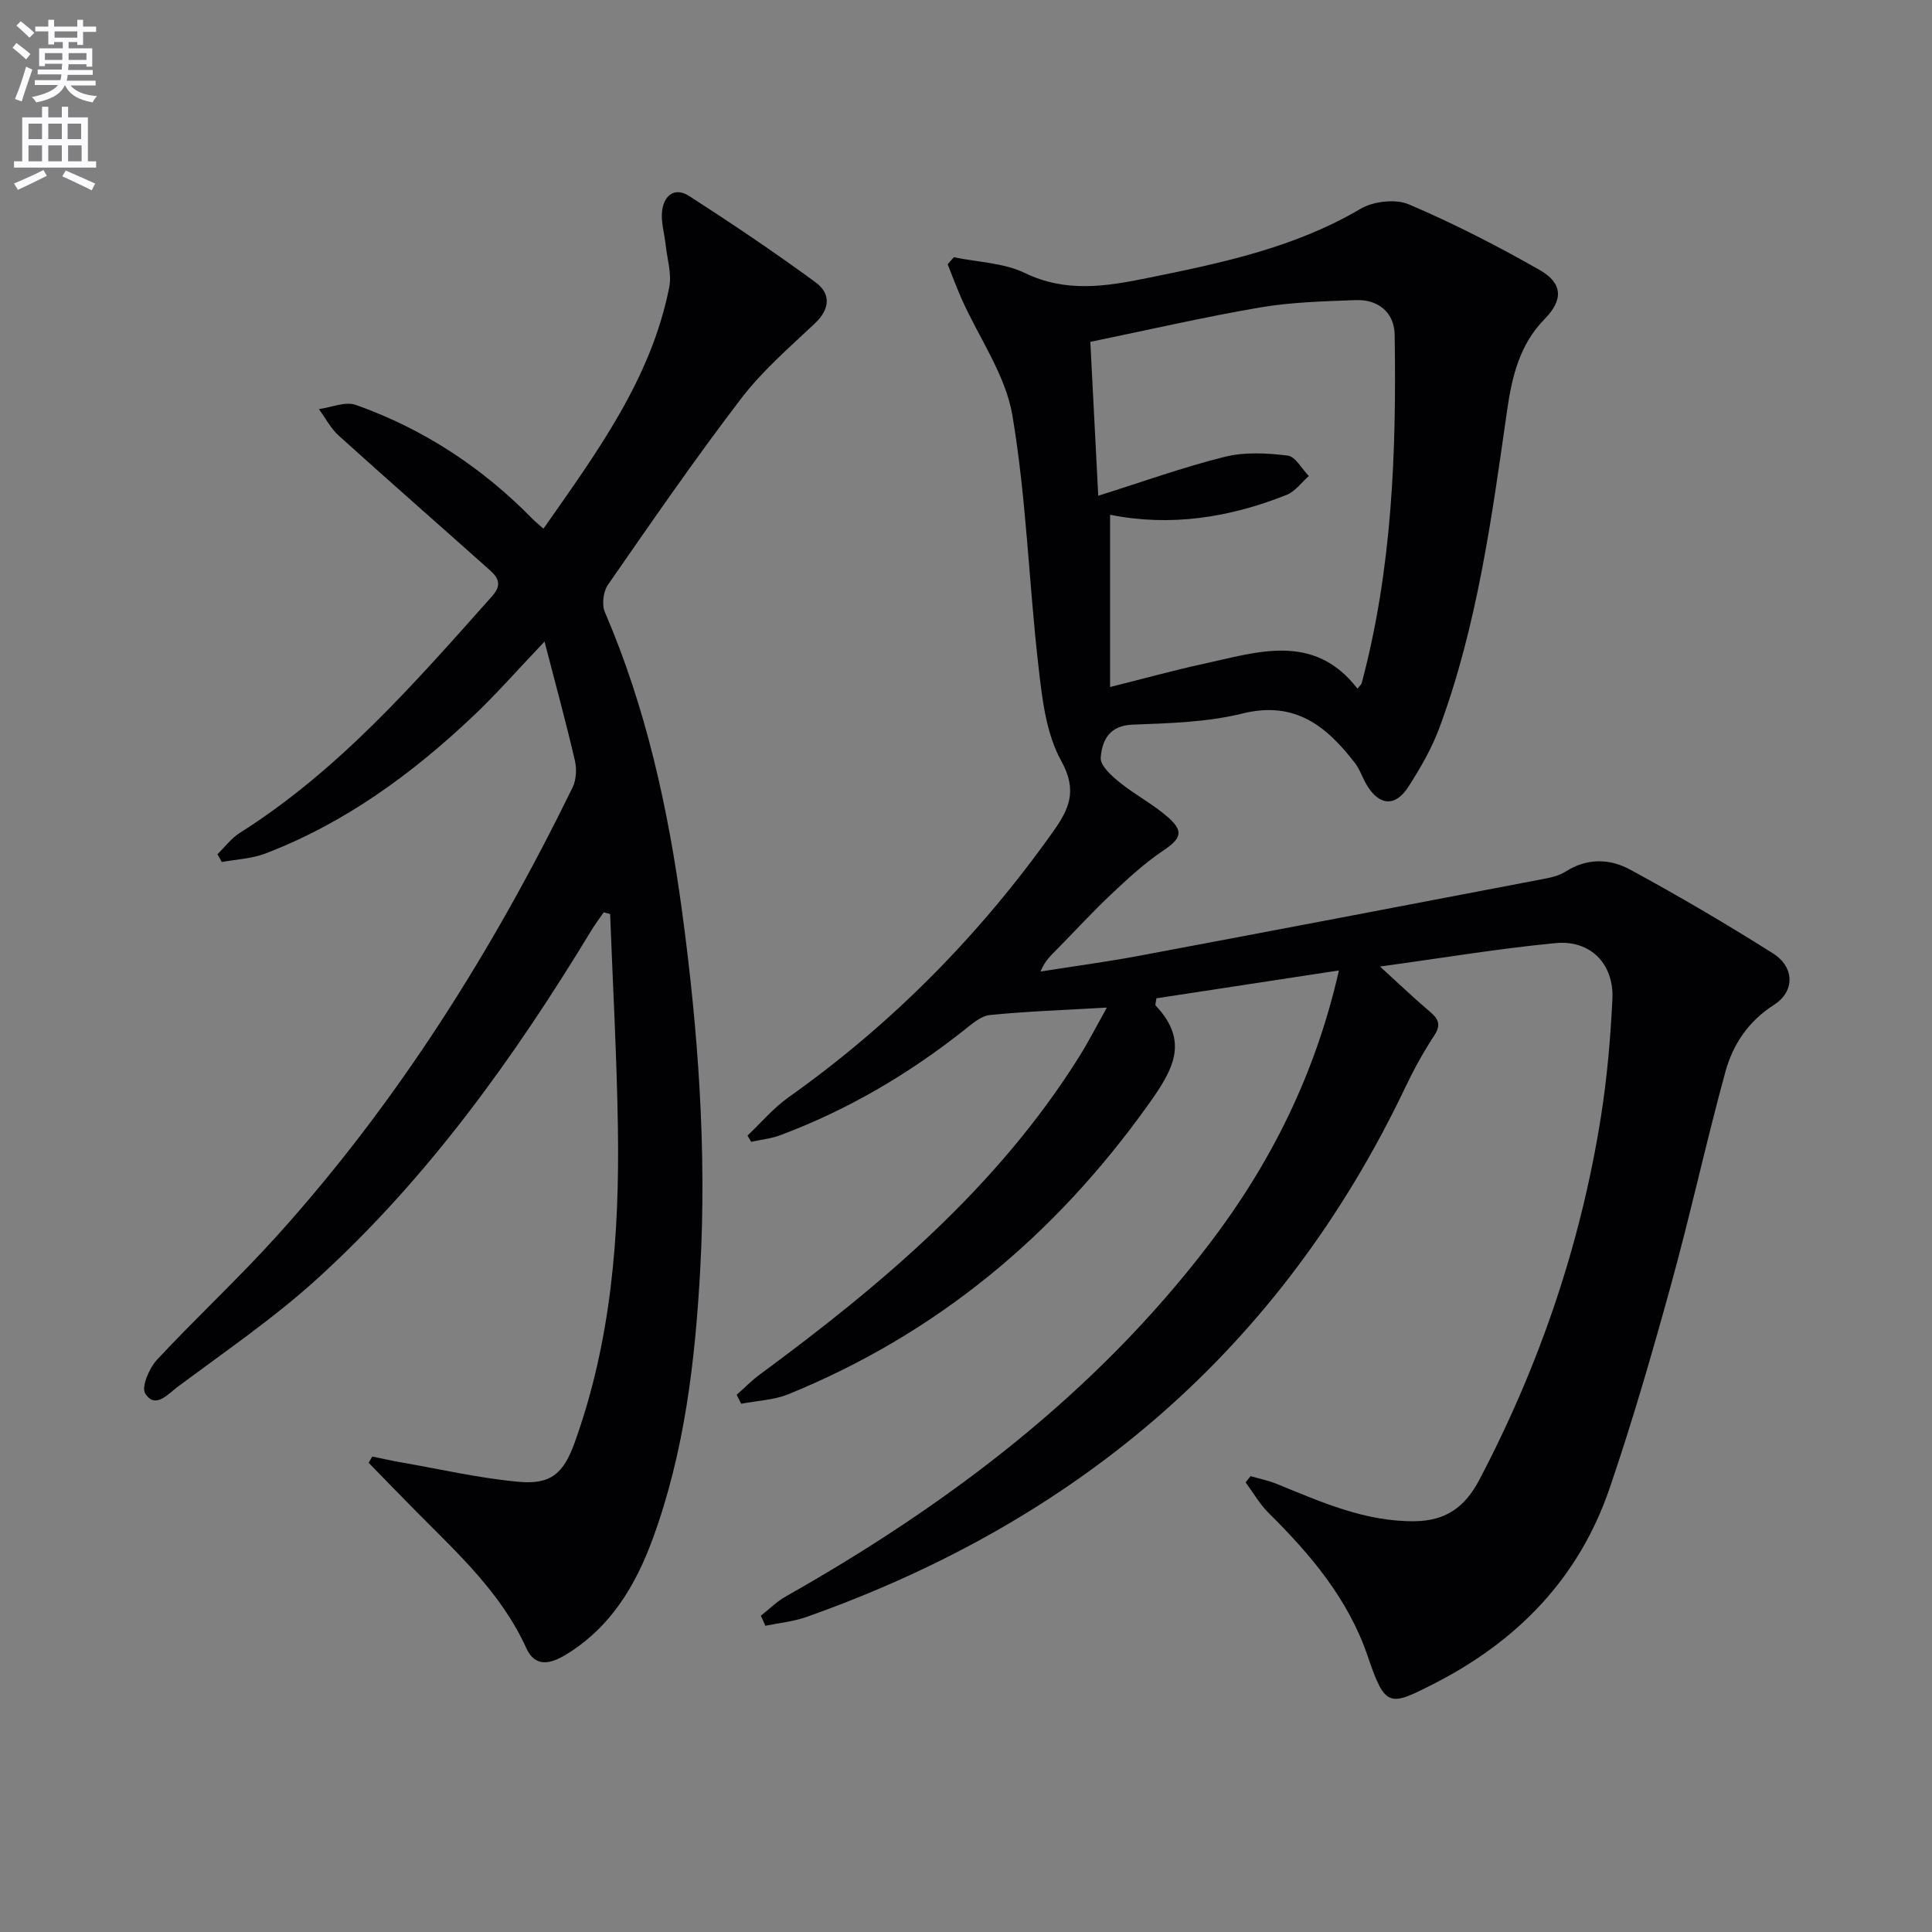
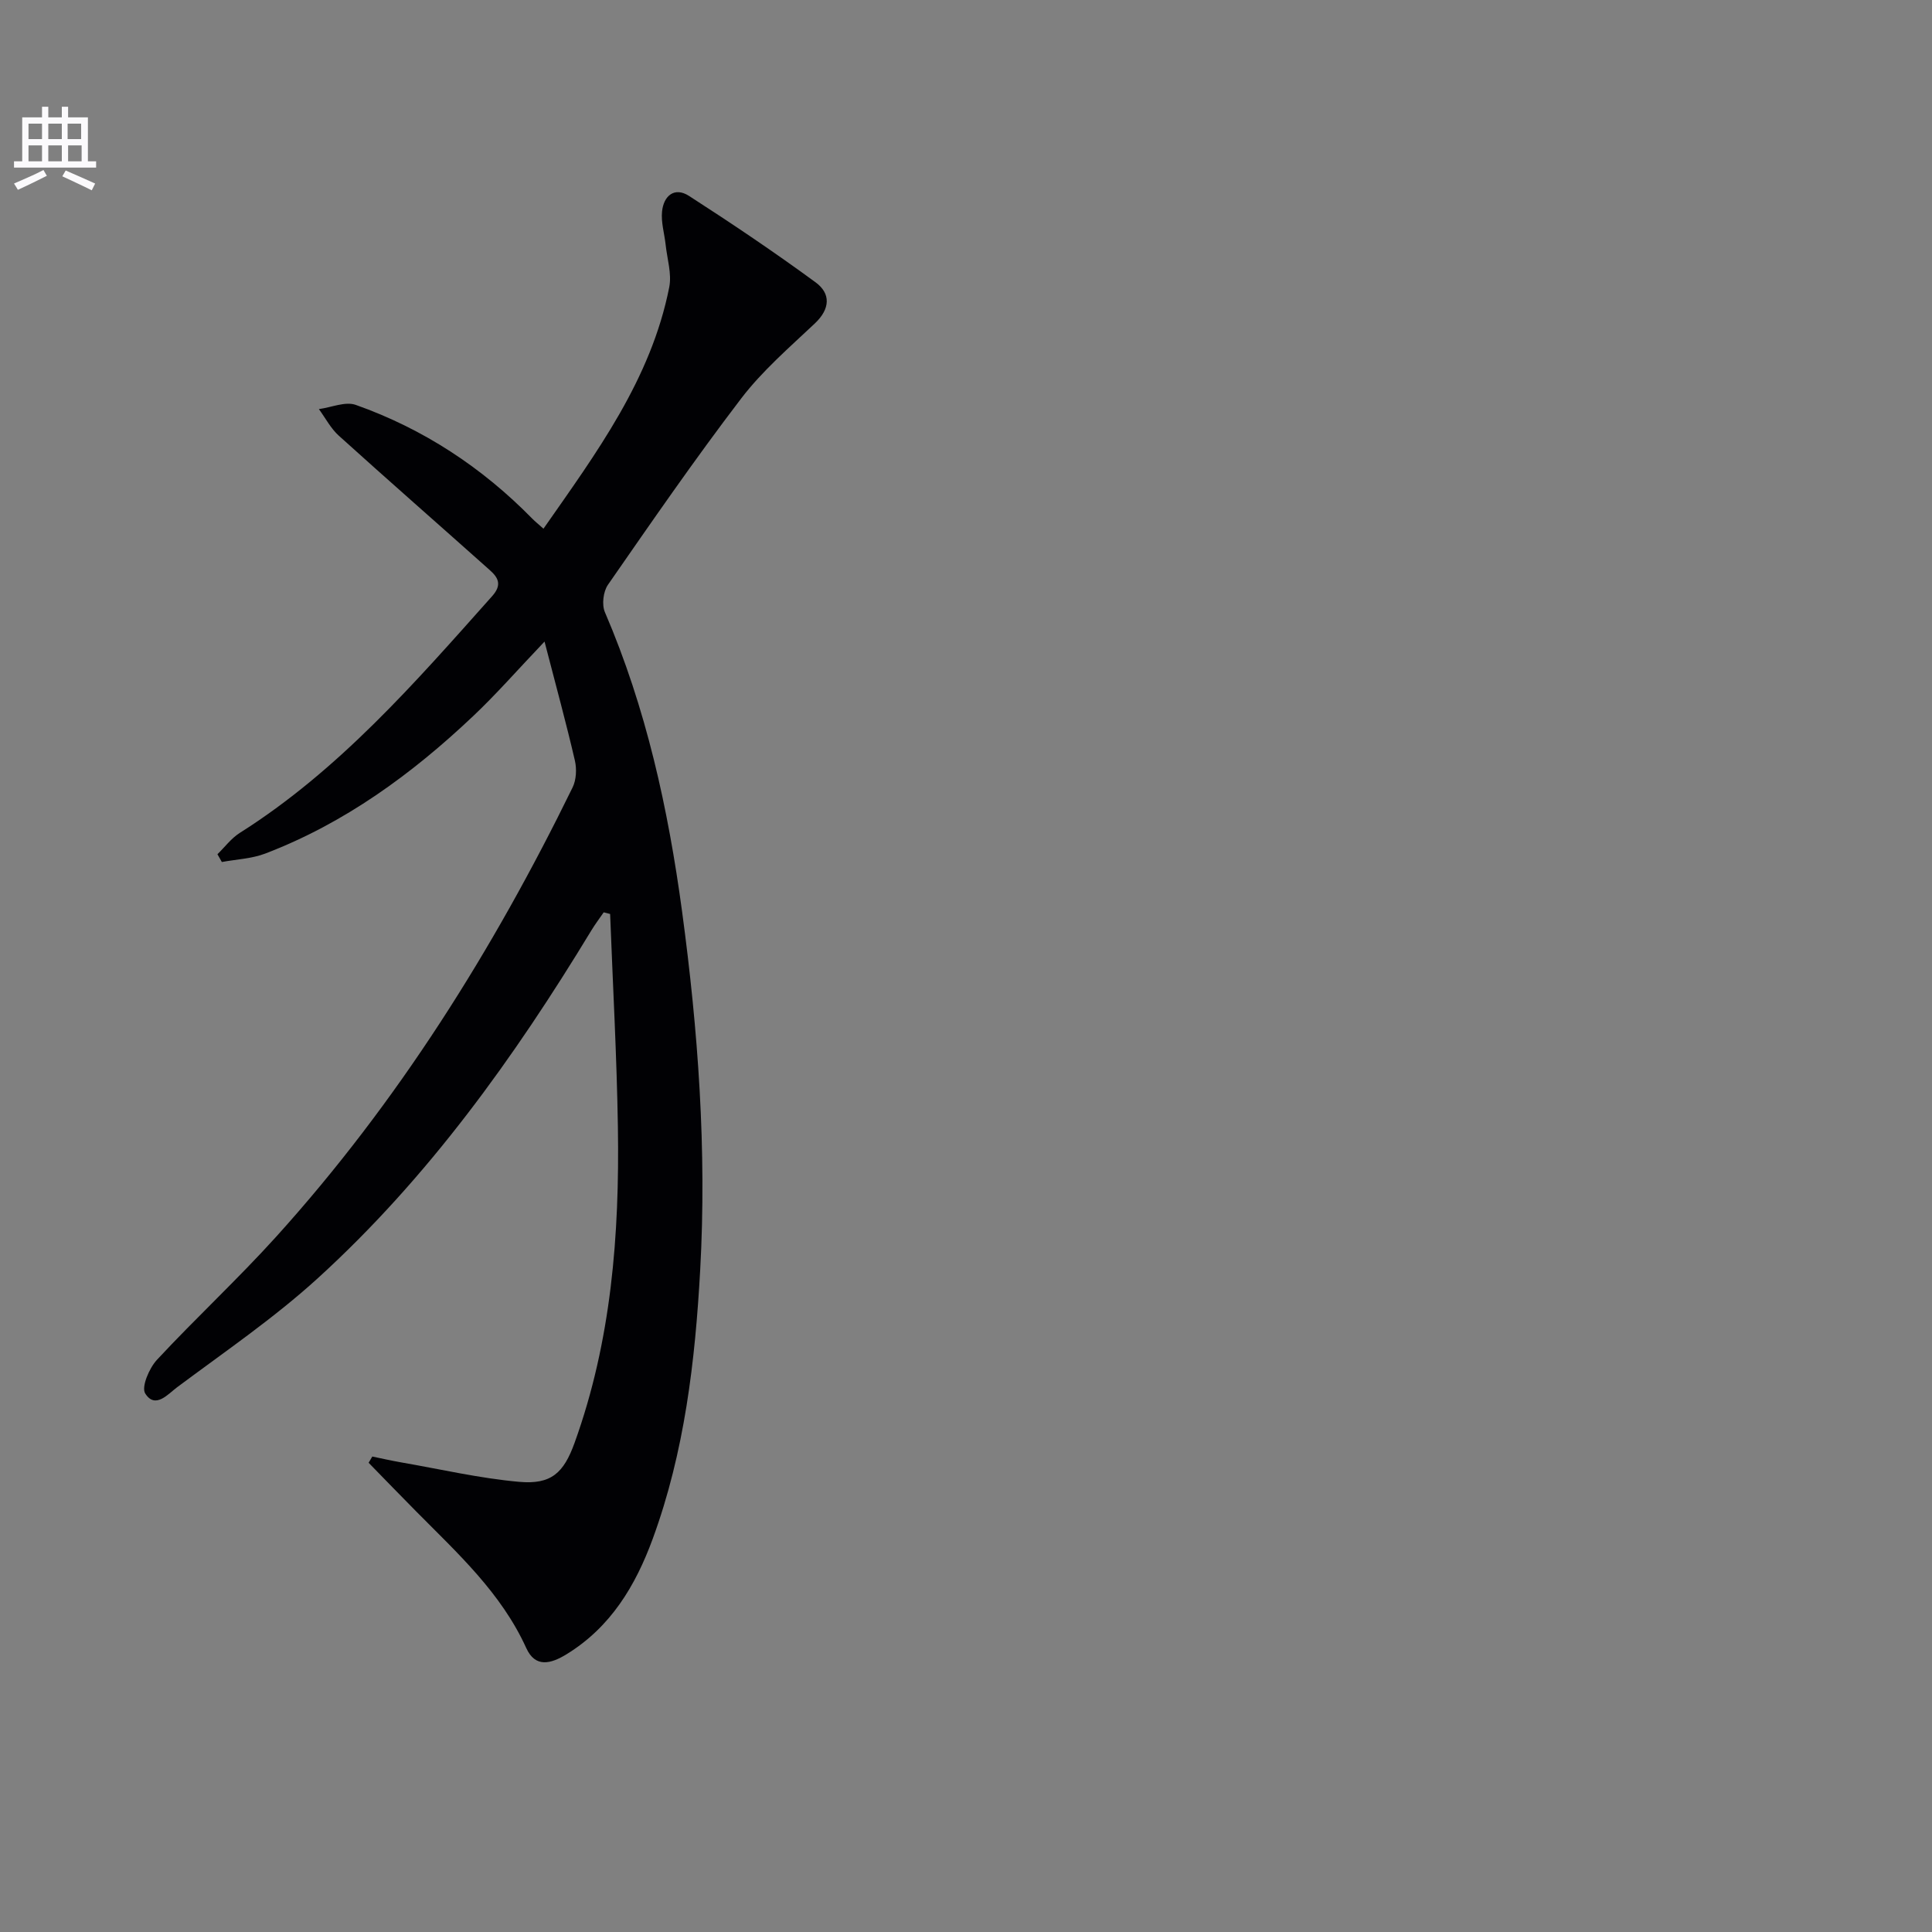
<svg xmlns="http://www.w3.org/2000/svg" enable-background="new 0 0 400 400" viewBox="0 0 400 400">
  <rect x="0" y="0" width="400" height="400" fill="#808080" stroke="none" />
-   <path d="m2.6 9.9.8-1c.9.7 1.9 1.4 2.9 2.3l-.9 1.1c-1.1-1-2-1.8-2.8-2.4zm.5 10.6c.9-2.1 1.6-4.3 2.3-6.7.4.2.8.4 1.3.6-.7 2.1-1.5 4.3-2.2 6.6zm.3-15.2.9-.9c1 .8 2 1.6 2.8 2.4l-1 1c-.9-.9-1.8-1.7-2.7-2.5zm12.6-1.2h1.2v1.4h2.7v1.1h-2.7v2.7h-1.2v-.6h-1.8v1.3h4.9v3.8h-1.2v-.5h-3.7c0 .4-.1.9-.1 1.2h5.1v1h-5.2c0 .5-.1.9-.2 1.2h6v1h-5.2c1.1 1.3 2.9 2 5.5 2.2-.4.4-.7.8-.9 1.3-2.9-.5-4.8-1.6-5.7-3.5h-.1c-.8 1.7-2.7 2.9-5.9 3.5-.2-.4-.6-.8-.9-1.1 2.8-.6 4.6-1.4 5.4-2.5h-4.8v-1h5.3c.1-.3.2-.7.2-1.2h-4.9v-1h5c0-.4 0-.8.1-1.2h-3.6v.5h-1.2v-3.7h4.9v-1.3h-1.8v.5h-1.2v-2.7h-2.7v-1h2.7v-1.4h1.2v1.4h4.8zm-6.7 8.3h3.6c0-.4 0-.9 0-1.4h-3.6zm1.9-4.6h4.8v-1.3h-4.7v1.3zm6.7 3.2h-3.7v1.4h3.7z" fill="#fbfafc" />
  <path d="m8.7 22.1h1.3v2.2h2.8v-2.2h1.3v2.2h4.1v9.1h1.7v1.3h-17v-1.3h1.7v-9.1h4.1zm.3 13.1.7 1.2c-1.8.9-3.8 1.9-6 2.9-.2-.4-.5-.8-.8-1.3 2.3-1 4.4-1.9 6.1-2.8zm-3.1-6.4h2.8v-3.2h-2.8zm0 4.6h2.8v-3.3h-2.8zm4.1-4.6h2.8v-3.2h-2.8zm0 4.6h2.8v-3.3h-2.8zm3.6 1.9c2.1.9 4.1 1.8 6.1 2.7l-.7 1.4c-2.2-1.1-4.2-2-6.1-2.9zm3.2-9.7h-2.8v3.2h2.8zm-2.7 7.8h2.8v-3.3h-2.8z" fill="#fbfafc" />
  <g fill="#010104">
-     <path d="m157.52 334.52c1.7-1.33 3.26-2.91 5.12-3.96 33.62-19.02 64.01-41.95 87.65-72.91 12.74-16.68 22.02-35.12 26.92-56.73-13.03 1.99-25.48 3.89-37.79 5.77-.11.88-.3 1.34-.16 1.49 7.11 7.54 3.56 13.42-1.62 20.66-19.29 26.98-43.67 47.28-74.39 59.81-3.03 1.23-6.51 1.35-9.79 1.98-.31-.62-.62-1.24-.94-1.85 1.6-1.41 3.09-2.96 4.8-4.21 25.32-18.66 49.18-38.77 66.13-65.82 1.92-3.07 3.57-6.31 5.72-10.14-8.56.5-16.42.76-24.23 1.54-1.9.19-3.77 1.9-5.42 3.2-11.57 9.14-24.14 16.5-37.96 21.68-1.91.72-4.02.92-6.03 1.37-.26-.43-.51-.86-.77-1.29 2.83-2.67 5.38-5.73 8.53-7.95 21.41-15.17 39.53-33.57 54.71-54.93 3.27-4.6 5.18-8.47 1.73-14.67-3.16-5.68-3.97-12.93-4.73-19.61-1.99-17.31-2.5-34.83-5.4-51.97-1.41-8.33-6.87-15.97-10.44-23.95-1.07-2.4-1.98-4.88-2.96-7.32.43-.48.85-.97 1.28-1.45 4.94 1.02 10.33 1.14 14.73 3.27 8.46 4.09 16.71 2.78 25.16 1.07 15.31-3.1 30.56-6.26 44.32-14.37 2.67-1.57 7.26-2.09 10.02-.91 9.28 3.96 18.31 8.59 27.08 13.59 4.84 2.76 4.85 6.23 1 10.15-5.2 5.29-6.77 11.98-7.77 18.98-3.17 22.17-6.16 44.41-13.98 65.57-1.59 4.31-3.96 8.41-6.46 12.3-2.73 4.26-6.14 3.9-8.71-.56-.83-1.44-1.35-3.09-2.35-4.38-5.86-7.61-12.38-12.94-23.26-10.25-7.34 1.81-15.15 2.02-22.77 2.31-4.9.18-6.33 3.34-6.6 6.86-.12 1.62 2.26 3.75 3.94 5.11 3.22 2.6 6.99 4.54 10.07 7.27 3.29 2.91 2.53 4.42-1.06 6.83-3.89 2.61-7.39 5.86-10.81 9.08-3.87 3.64-7.46 7.58-11.19 11.36-1.23 1.25-2.54 2.41-3.4 4.6 6.78-1.07 13.58-1.98 20.33-3.24 28.07-5.26 56.11-10.63 84.16-15.99 1.45-.28 2.99-.68 4.21-1.46 4.41-2.84 9.15-2.69 13.32-.43 10.05 5.45 19.93 11.25 29.6 17.36 4.54 2.87 4.55 7.91.23 10.66-5.27 3.36-8.5 8.17-10.05 13.81-3.99 14.55-7.19 29.31-11.19 43.85-3.92 14.23-8.02 28.44-12.79 42.41-6.33 18.52-18.94 31.59-36.4 40.5-9.18 4.68-10.05 5.04-13.67-5.65-3.99-11.81-11.8-21.07-20.51-29.69-1.87-1.85-3.21-4.22-4.79-6.36.34-.43.69-.86 1.03-1.29 1.8.53 3.67.9 5.4 1.6 9.23 3.76 18.36 7.87 28.65 7.73 6.23-.09 10.26-2.77 13.3-8.55 12.47-23.75 21-48.76 25.19-75.21 1.27-8.02 1.97-16.17 2.37-24.29.36-7.3-4.5-12.33-11.75-11.64-11.83 1.13-23.57 3.1-36.36 4.85 3.58 3.26 6.62 6.17 9.82 8.91 1.78 1.52 3.17 2.68 1.44 5.32-2.25 3.42-4.25 7.05-6.01 10.75-25.8 54.15-67.91 89.85-124.02 109.69-2.71.96-5.65 1.23-8.49 1.82-.3-.71-.62-1.4-.94-2.08zm72.31-227.95v35.67c7.05-1.76 13.09-3.44 19.21-4.77 11.32-2.46 22.95-6.59 32.01 5.1.51-.64.79-.85.87-1.12 6.32-23.67 7.21-47.88 6.83-72.16-.07-4.51-3.33-7.33-8.03-7.16-6.63.25-13.34.42-19.86 1.53-11.53 1.97-22.95 4.61-35.12 7.12.53 10.22 1.06 20.56 1.64 31.86 9.2-2.89 17.61-5.93 26.23-8.07 4.12-1.02 8.71-.77 12.98-.25 1.61.19 2.94 2.76 4.39 4.24-1.52 1.33-2.82 3.19-4.59 3.89-11.9 4.77-24.2 6.62-36.56 4.12z" />
    <path d="m77.08 301.56c1.99.41 3.97.86 5.97 1.21 8.14 1.41 16.25 3.3 24.45 4.03 6.64.59 9.21-1.86 11.45-8.05 7.63-21.12 9.32-43.1 8.98-65.29-.23-14.75-1.05-29.48-1.61-44.23-.44-.11-.89-.22-1.33-.34-.87 1.26-1.8 2.49-2.59 3.8-15.95 26.29-33.78 51.17-56.61 71.96-9.06 8.25-19.29 15.23-29.14 22.58-1.84 1.37-4.5 4.57-6.58 1.28-.85-1.33.82-5.25 2.43-6.98 8.04-8.65 16.74-16.7 24.66-25.46 25.18-27.86 44.93-59.38 61.38-93.02.78-1.58.89-3.84.48-5.6-1.78-7.69-3.87-15.31-6.28-24.62-5.65 5.93-10.01 10.93-14.81 15.46-12.66 11.98-26.59 22.15-43.01 28.43-2.81 1.07-5.98 1.19-8.99 1.75-.3-.54-.6-1.07-.91-1.61 1.52-1.48 2.85-3.29 4.6-4.4 20.57-13 36.31-31.12 52.27-49.03 2.1-2.35 1.27-3.84-.49-5.4-10.41-9.29-20.91-18.48-31.26-27.83-1.67-1.51-2.76-3.65-4.12-5.5 2.57-.34 5.47-1.64 7.64-.87 14 4.96 26.16 12.95 36.57 23.58.57.58 1.22 1.09 2.29 2.05 10.97-15.71 22.26-30.9 26.04-50 .55-2.78-.44-5.88-.75-8.82-.25-2.29-.97-4.61-.74-6.85.32-3.23 2.56-5.17 5.58-3.23 8.9 5.73 17.69 11.65 26.23 17.91 3.14 2.31 3.02 5.47-.16 8.48-5.29 4.99-10.9 9.83-15.28 15.57-9.59 12.55-18.56 25.57-27.57 38.55-.98 1.41-1.3 4.13-.63 5.68 8.54 19.85 13.1 40.68 15.98 61.99 3.32 24.62 5.12 49.33 3.75 74.14-1.04 18.91-3.24 37.73-9.83 55.71-3.57 9.74-8.71 18.3-17.85 23.91-3.25 1.99-6.46 2.85-8.34-1.3-5.17-11.38-14.17-19.58-22.71-28.2-3.33-3.36-6.61-6.76-9.92-10.15.25-.44.5-.86.76-1.29z" />
  </g>
</svg>